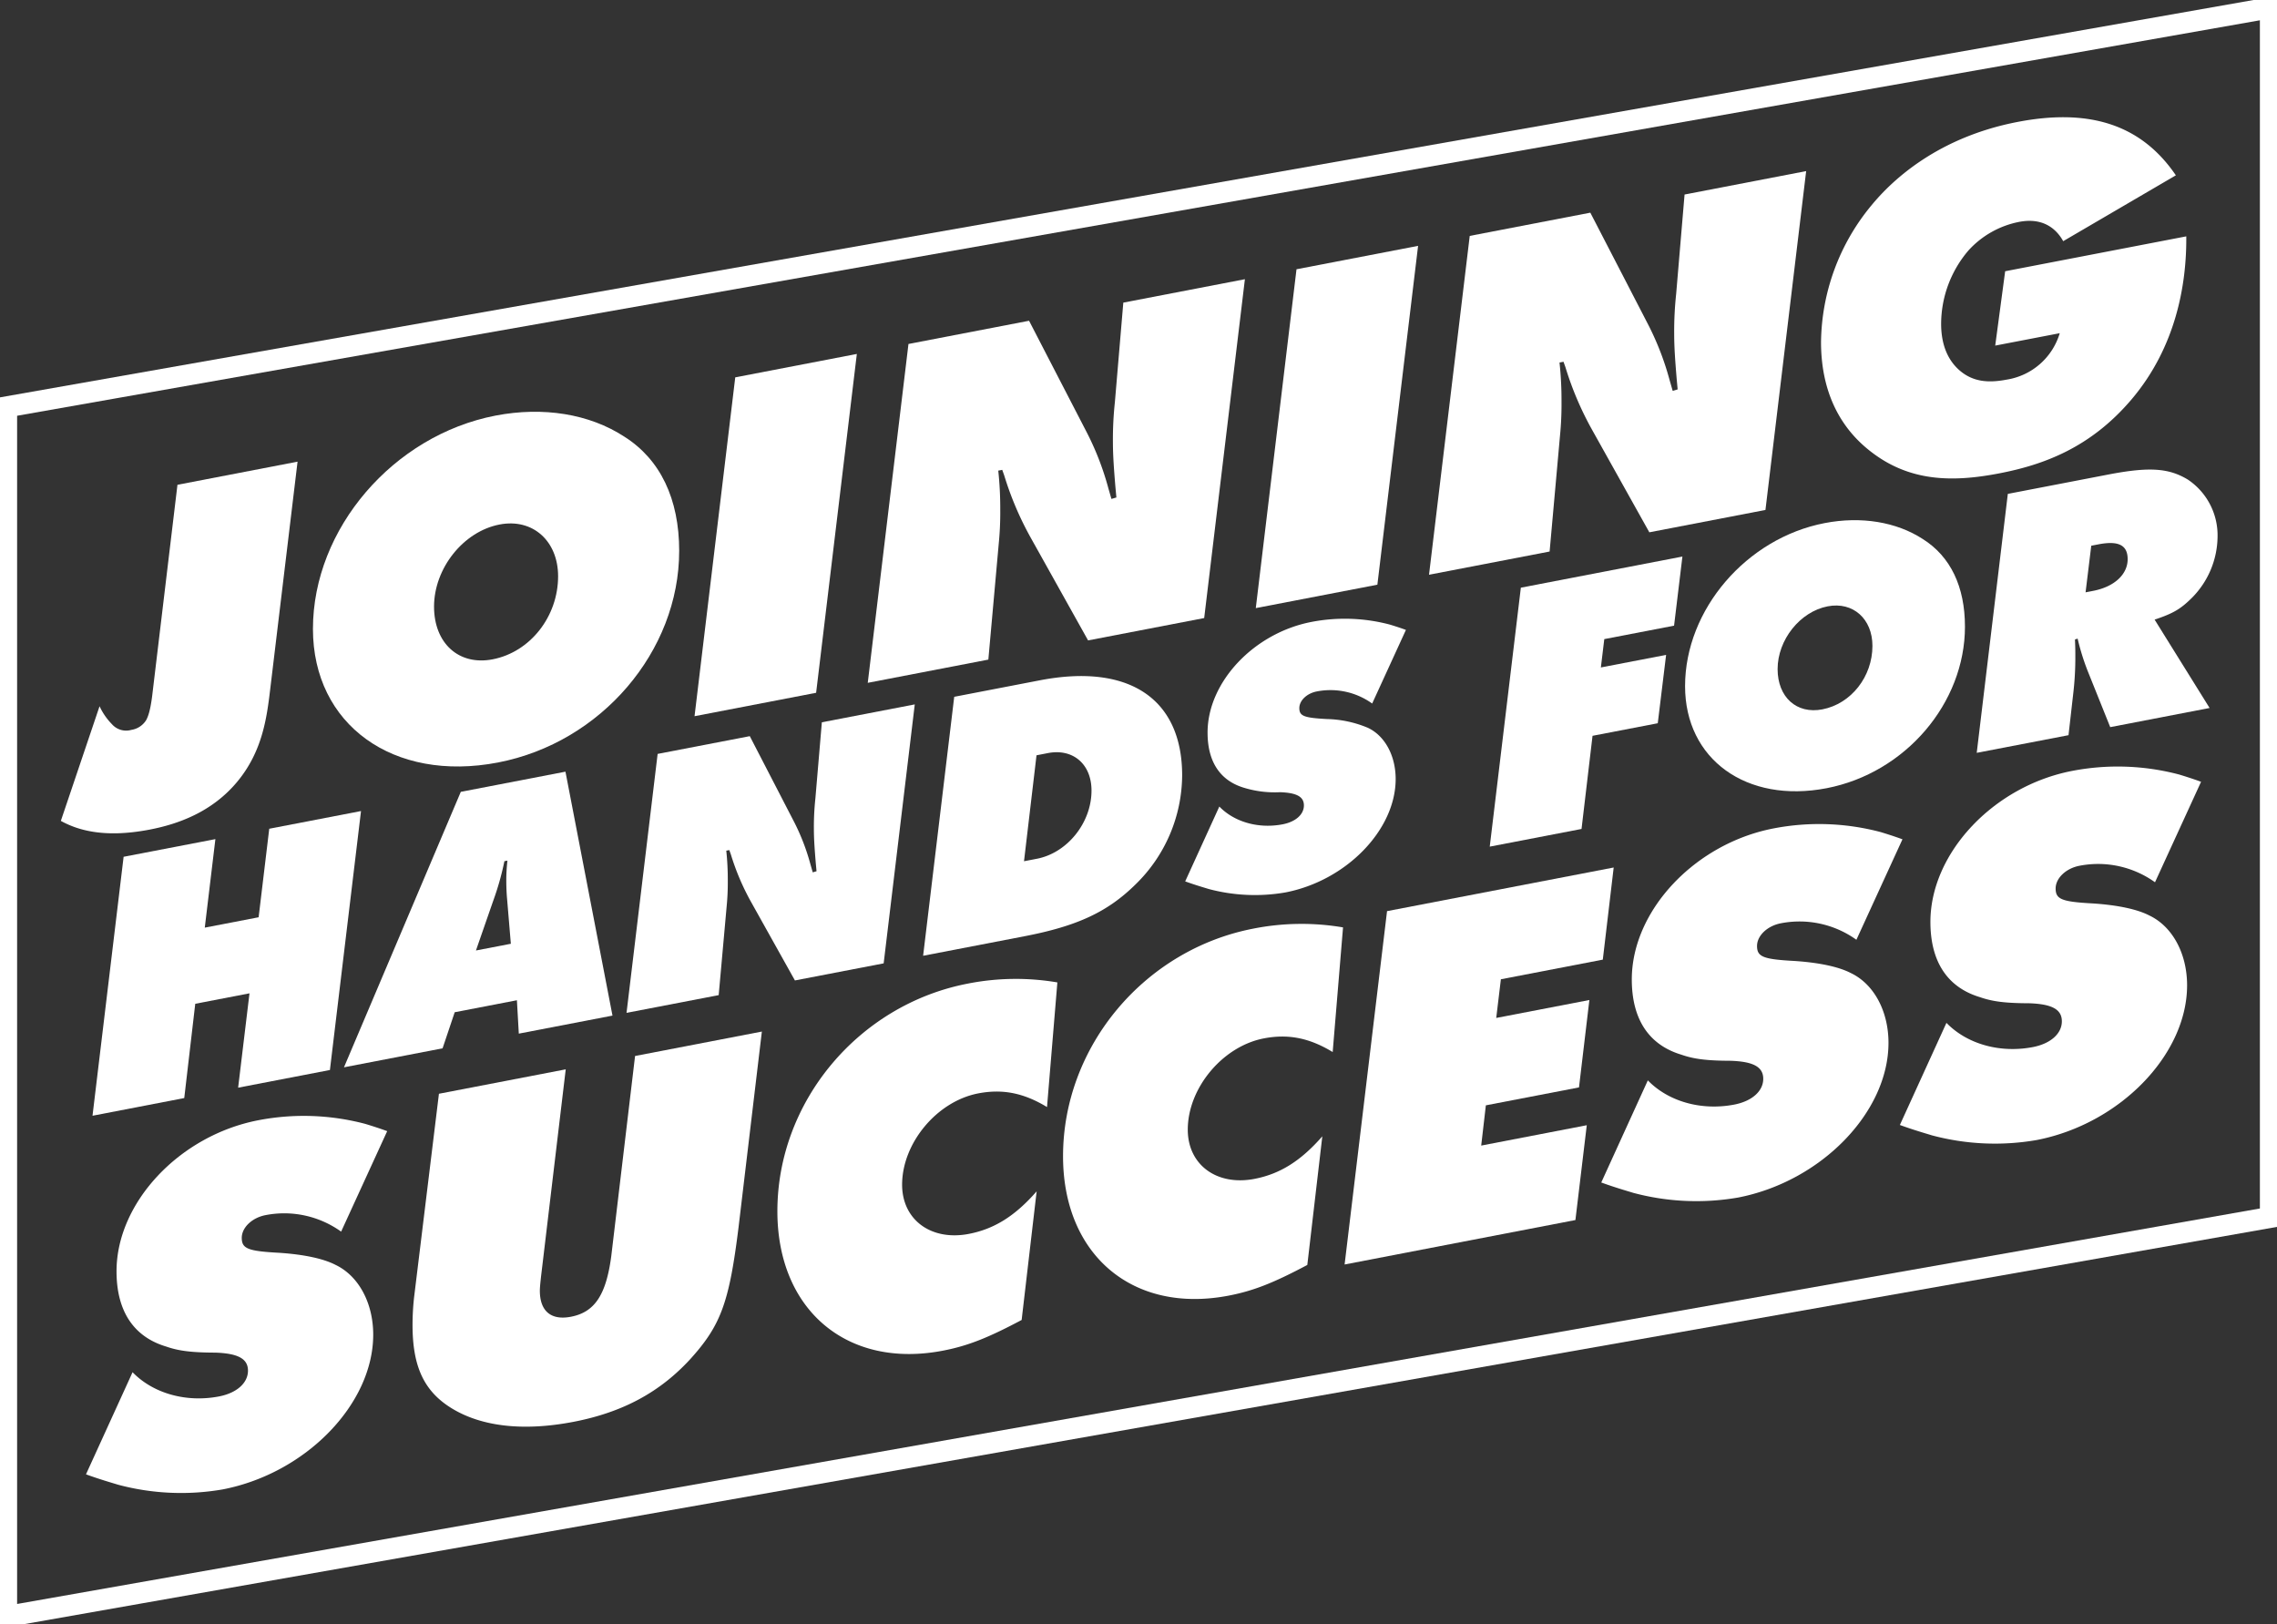
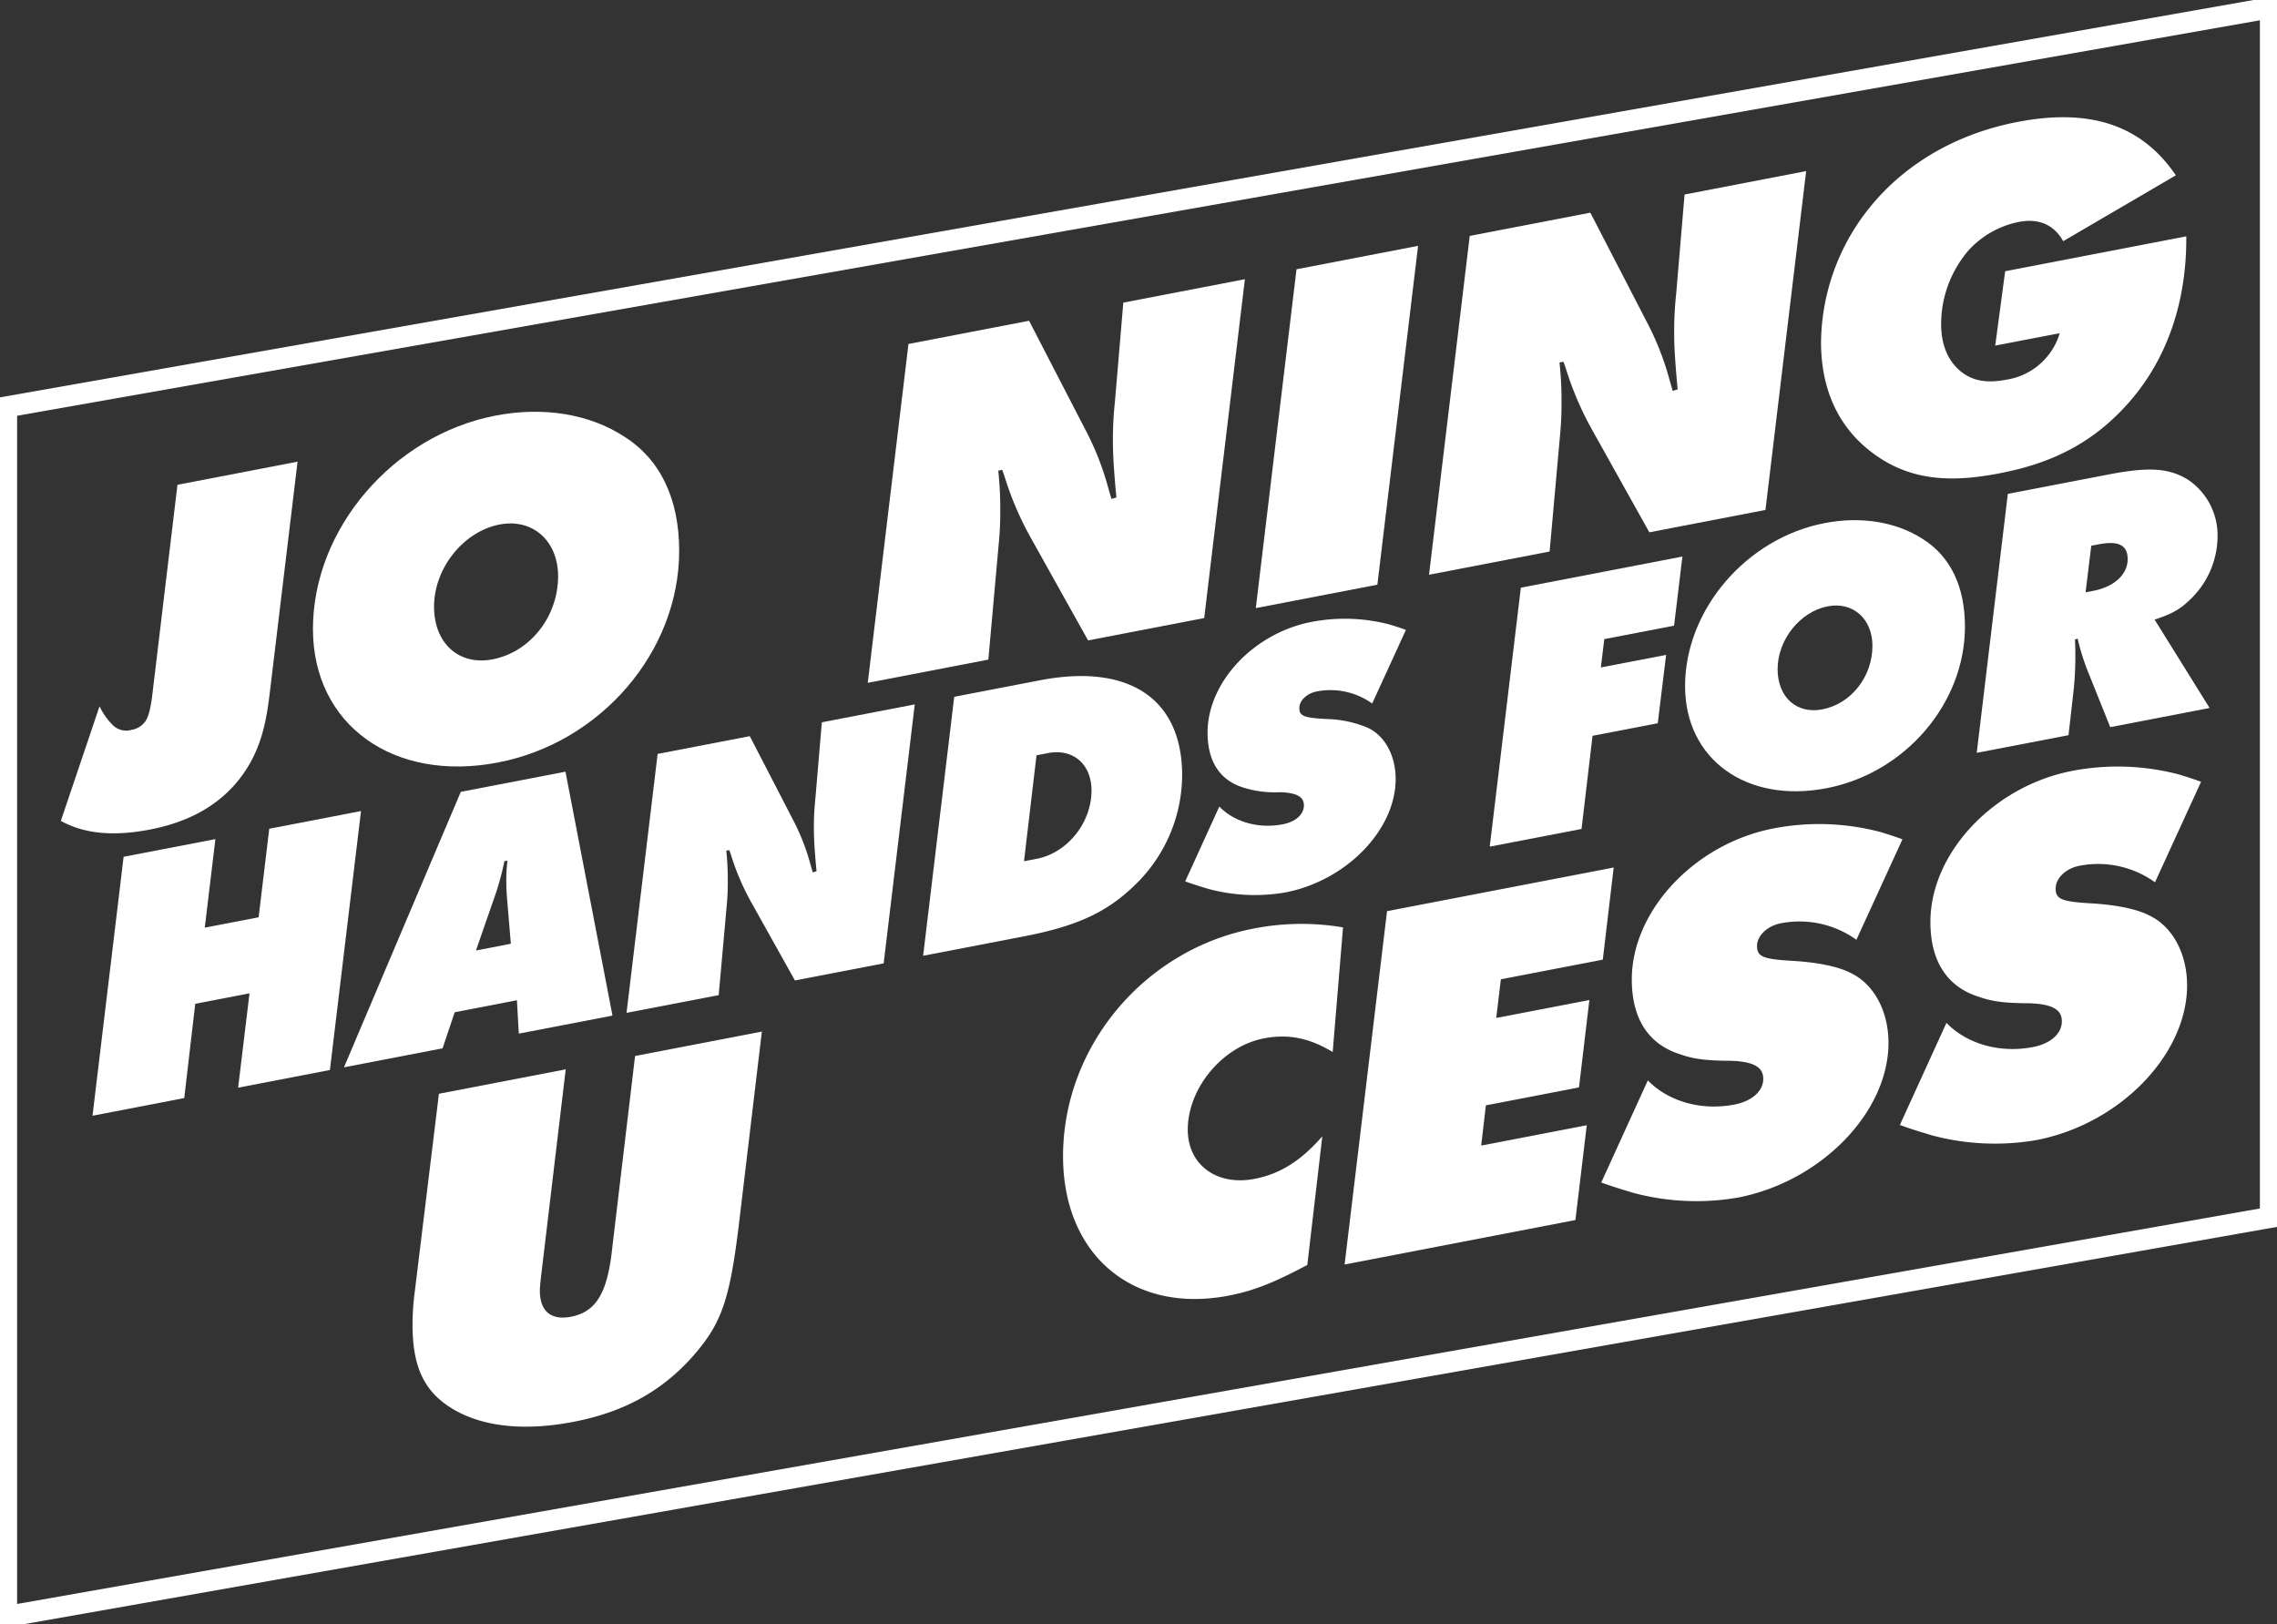
<svg xmlns="http://www.w3.org/2000/svg" width="481" height="343.104" viewBox="0 0 481 343.104">
  <rect x="0" y="0" width="481" height="343.104" fill="#333333" stroke="none" />
  <defs>
    <clipPath id="clip-path">
      <path id="Path_3960" data-name="Path 3960" d="M0-208.061H481v-343.1H0Z" transform="translate(0 551.165)" fill="none" />
    </clipPath>
  </defs>
  <g id="joining_hands_for_success" data-name="joining hands for success" transform="translate(0 551.165)">
    <g id="Group_4344" data-name="Group 4344" transform="translate(0 -551.165)" clip-path="url(#clip-path)">
      <g id="Group_4342" data-name="Group 4342" transform="translate(12.853 97.52)">
        <path id="Path_3958" data-name="Path 3958" d="M-30.324,0l-5.766,47.97c-.734,6.221-1.678,13.217-6.919,19.572-5.347,6.482-12.58,9.028-18.555,10.179-9.959,1.918-15.515-.052-18.765-1.838l8.177-24.218a13.4,13.4,0,0,0,2.621,3.794,3.972,3.972,0,0,0,4.088,1.2A4.481,4.481,0,0,0-62.3,54.589c.315-.585.839-1.734,1.259-5.064l5.346-44.639Z" transform="translate(80.329)" fill="#fff" />
      </g>
      <g id="Group_4343" data-name="Group 4343" transform="translate(66.106 86.98)">
        <path id="Path_3959" data-name="Path 3959" d="M-46.916-17.827c0,21.176-16.458,40.489-38.264,44.688-22.12,4.26-39.1-7.984-39.1-28.215,0-21.176,16.983-40.9,38.578-45.064C-75.64-48.356-65.89-46.775-58.552-42c7.653,4.815,11.637,13.168,11.637,24.175m-25.579,5.346c0-7.443-5.347-12.284-12.37-10.931C-92.518-21.938-98.7-14.143-98.7-6.071c0,7.758,5.242,12.514,12.37,11.141,7.967-1.535,13.838-9.06,13.838-17.551" transform="translate(124.282 47.226)" fill="#fff" />
      </g>
    </g>
    <g id="Group_4345" data-name="Group 4345" transform="translate(146.72 -476.398)">
-       <path id="Path_3961" data-name="Path 3961" d="M-20.788,0l-8.6,71.576-25.684,4.947,8.6-71.578Z" transform="translate(55.068)" fill="#fff" />
-     </g>
+       </g>
    <g id="Group_4347" data-name="Group 4347" transform="translate(0 -551.165)" clip-path="url(#clip-path)">
      <g id="Group_4346" data-name="Group 4346" transform="translate(183.304 58.978)">
        <path id="Path_3962" data-name="Path 3962" d="M-48.315,0l-8.6,71.576L-81.442,76.3-93.6,54.532a67.253,67.253,0,0,1-5.556-13.081l-.42-1.177-.839.161a75.249,75.249,0,0,1,.419,8.3,66.589,66.589,0,0,1-.314,7.084l-2.2,24.535-25.475,4.907,8.6-71.577,25.475-4.906,12.37,23.929a59.9,59.9,0,0,1,4.4,11.522l.629,2.185,1.048-.307-.21-2.265c-.314-3.818-.524-6.608-.524-9.544a73.832,73.832,0,0,1,.42-8.362L-74,4.947Z" transform="translate(127.988)" fill="#fff" />
      </g>
    </g>
    <g id="Group_4348" data-name="Group 4348" transform="translate(265.281 -499.233)">
      <path id="Path_3964" data-name="Path 3964" d="M-20.788,0l-8.6,71.576-25.684,4.947,8.6-71.576Z" transform="translate(55.068)" fill="#fff" />
    </g>
    <g id="Group_4351" data-name="Group 4351" transform="translate(0 -551.165)" clip-path="url(#clip-path)">
      <g id="Group_4349" data-name="Group 4349" transform="translate(301.866 36.143)">
        <path id="Path_3965" data-name="Path 3965" d="M-48.314,0l-8.6,71.578L-81.442,76.3-93.6,54.533a67.348,67.348,0,0,1-5.556-13.082l-.42-1.177-.839.161a75.118,75.118,0,0,1,.42,8.305,66.586,66.586,0,0,1-.314,7.084l-2.2,24.535-25.474,4.906,8.6-71.576,25.475-4.907,12.37,23.93a59.848,59.848,0,0,1,4.4,11.523l.629,2.185,1.048-.308-.209-2.265c-.315-3.818-.524-6.608-.524-9.544a73.963,73.963,0,0,1,.419-8.362L-74,4.947Z" transform="translate(127.987)" fill="#fff" />
      </g>
      <g id="Group_4350" data-name="Group 4350" transform="translate(384.68 24.767)">
        <path id="Path_3966" data-name="Path 3966" d="M-46.789-15.257v.629c0,9.435-2.1,22.627-11.531,33.774-8.7,10.272-18.66,13.868-27.991,15.664-9.749,1.877-18.975,1.872-27.362-4.793-4.927-3.873-10.273-10.81-10.273-22.971a46.02,46.02,0,0,1,10.693-28.9c4.508-5.481,14.153-14.361,30.821-17.571,14.886-2.867,26,.339,33.442,11.275l-23.8,13.913c-1.153-2.084-3.774-5.143-9.33-4.072a19.508,19.508,0,0,0-10.693,6.042A23.963,23.963,0,0,0-98.576,3.208c0,4.507,1.468,7.788,3.983,9.925,2.831,2.39,6.081,2.6,9.855,1.876A13.963,13.963,0,0,0-73.521,5.2L-87.15,7.821l2.1-15.708Z" transform="translate(123.946 40.416)" fill="#fff" />
      </g>
    </g>
    <g id="Group_4352" data-name="Group 4352" transform="translate(19.542 -379.841)">
      <path id="Path_3968" data-name="Path 3968" d="M-34.4,0l-6.57,54.7-19.388,3.734,2.4-19.931-11.457,2.207-2.324,19.916L-91.12,64.362l6.57-54.7,19.388-3.734-2.243,18.7,11.376-2.191,2.243-18.7Z" transform="translate(91.12)" fill="#fff" />
    </g>
    <g id="Group_4357" data-name="Group 4357" transform="translate(0 -551.165)" clip-path="url(#clip-path)">
      <g id="Group_4353" data-name="Group 4353" transform="translate(72.661 163.007)">
        <path id="Path_3969" data-name="Path 3969" d="M-14.186-30.813l-2.563,7.624-20.83,4.012L-12.9-77.367,9.208-81.626,19.142-30.1-.647-26.291l-.4-7.053ZM-9.7-43.855l7.371-1.419-.8-9.54c-.08-.866-.161-2.212-.161-3.734a36.761,36.761,0,0,1,.241-4.292l-.641.124a59.286,59.286,0,0,1-2.4,8.474Z" transform="translate(37.58 81.626)" fill="#fff" />
      </g>
      <g id="Group_4354" data-name="Group 4354" transform="translate(132.349 148.796)">
        <path id="Path_3970" data-name="Path 3970" d="M-36.924,0l-6.57,54.7-18.747,3.61-9.294-16.636a51.44,51.44,0,0,1-4.245-10l-.321-.9-.641.123a57.5,57.5,0,0,1,.321,6.347,51.016,51.016,0,0,1-.24,5.415l-1.683,18.75-19.468,3.749,6.57-54.7,19.468-3.75L-62.321,25a45.8,45.8,0,0,1,3.365,8.806l.481,1.671.8-.235-.16-1.732c-.24-2.918-.4-5.05-.4-7.294a56.494,56.494,0,0,1,.321-6.39L-56.552,3.78Z" transform="translate(97.813)" fill="#fff" />
      </g>
      <g id="Group_4355" data-name="Group 4355" transform="translate(195.002 142.809)">
        <path id="Path_3971" data-name="Path 3971" d="M-3.984-2.657,14.122-6.145C32.95-9.771,44.166-2.236,44.166,13.946A32.4,32.4,0,0,1,34.392,36.9c-5.929,5.87-12.338,8.866-23.554,11.026l-21.392,4.12ZM13.4,9.7,10.758,32.078l2.724-.525c6.409-1.234,11.536-7.59,11.536-14.4,0-5.608-3.926-8.938-9.213-7.92Z" transform="translate(10.554 7.039)" fill="#fff" />
      </g>
      <g id="Group_4356" data-name="Group 4356" transform="translate(250.363 130.701)">
        <path id="Path_3972" data-name="Path 3972" d="M-28.276-1.43l-7.13,15.553a15.113,15.113,0,0,0-11.7-2.554c-2.083.4-3.686,1.911-3.686,3.513,0,1.683.961,2.059,5.848,2.319a23.658,23.658,0,0,1,8.653,1.859c3.606,1.709,5.848,5.924,5.848,10.811,0,10.735-10.415,21.474-23.313,23.958A37.768,37.768,0,0,1-69.936,53.3c-1.122-.345-2.8-.823-4.968-1.607l7.211-15.81c3.2,3.309,8.332,4.724,13.38,3.752,2.723-.525,4.486-2.067,4.486-3.989,0-1.843-1.521-2.671-5.047-2.793a22.092,22.092,0,0,1-7.611-.938c-5.047-1.511-7.691-5.488-7.691-11.657C-70.177,9.6-60.4-.77-48.224-3.116a37.181,37.181,0,0,1,16.584.571c.8.246,1.923.591,3.365,1.115" transform="translate(74.904 3.788)" fill="#fff" />
      </g>
    </g>
    <g id="Group_4358" data-name="Group 4358" transform="translate(314.698 -433.6)">
      <path id="Path_3974" data-name="Path 3974" d="M-24.681,0l-1.762,14.6-14.742,2.839-.721,5.987,13.78-2.653-1.762,14.439-13.78,2.654-2.323,19.676L-65.38,61.275l6.57-54.7Z" transform="translate(65.38)" fill="#fff" />
    </g>
    <g id="Group_4365" data-name="Group 4365" transform="translate(0 -551.165)" clip-path="url(#clip-path)">
      <g id="Group_4359" data-name="Group 4359" transform="translate(355.959 109.88)">
        <path id="Path_3975" data-name="Path 3975" d="M-35.854-13.624c0,16.183-12.578,30.944-29.242,34.154C-82,23.785-94.98,14.427-94.98-1.035-94.98-17.218-82-32.3-65.5-35.474c7.691-1.482,15.142-.273,20.75,3.374,5.848,3.68,8.893,10.064,8.893,18.476M-55.4-9.538c0-5.688-4.086-9.388-9.453-8.355C-70.7-16.767-75.432-10.808-75.432-4.64c0,5.928,4.006,9.563,9.454,8.513C-59.889,2.7-55.4-3.049-55.4-9.538" transform="translate(94.98 36.092)" fill="#fff" />
      </g>
      <g id="Group_4360" data-name="Group 4360" transform="translate(417.57 99.19)">
        <path id="Path_3976" data-name="Path 3976" d="M-22.786-19.217-11.168-.545-32.159,3.5-36.966-8.475A49.406,49.406,0,0,1-39.048-15.2l-.561.189c.08,1.747.08,2.468.08,3.911a65.341,65.341,0,0,1-.4,7.126L-40.971,5.2-60.36,8.929l6.569-54.7,21.231-4.089c8.733-1.681,12.819-1.346,16.824,1.086a14.169,14.169,0,0,1,6.249,12.1,18.557,18.557,0,0,1-5.368,12.81c-2.4,2.387-3.926,3.32-7.932,4.653m-13.38-15.609-1.2,9.844,1.6-.309c4.486-.864,7.29-3.487,7.29-6.691,0-2.964-1.922-3.956-6.168-3.137Z" transform="translate(60.36 50.908)" fill="#fff" />
      </g>
      <g id="Group_4361" data-name="Group 4361" transform="translate(18.166 235.724)">
-         <path id="Path_3977" data-name="Path 3977" d="M-38.583-1.951l-9.729,21.222a20.628,20.628,0,0,0-15.961-3.485c-2.842.547-5.029,2.609-5.029,4.8,0,2.3,1.312,2.808,7.981,3.164,5.029.343,9.183,1.182,11.806,2.536,4.919,2.331,7.981,8.083,7.981,14.751,0,14.649-14.212,29.3-31.813,32.692a51.531,51.531,0,0,1-22.083-.995c-1.53-.47-3.826-1.122-6.778-2.192l9.839-21.572C-88,53.479-81,55.412-74.111,54.086c3.716-.716,6.122-2.819,6.122-5.443,0-2.515-2.077-3.645-6.887-3.812-5.029-.014-7.762-.363-10.386-1.279-6.887-2.062-10.495-7.489-10.495-15.908,0-14.54,13.337-28.7,29.954-31.9a50.741,50.741,0,0,1,22.63.78c1.092.336,2.623.806,4.591,1.521" transform="translate(102.207 5.169)" fill="#fff" />
-       </g>
+         </g>
      <g id="Group_4362" data-name="Group 4362" transform="translate(87.148 217.904)">
        <path id="Path_3978" data-name="Path 3978" d="M-44.748,0l-4.919,41.286c-1.968,15.9-3.717,20.722-10.167,27.866-6.45,7.037-14.321,11.286-24.707,13.286-10.6,2.042-19.459,1.014-25.8-2.9-5.794-3.586-8.2-8.807-8.2-17.552a53.32,53.32,0,0,1,.327-5.857l5.248-42.99L-86.18,7.98-91.1,49.266c-.328,2.687-.547,4.587-.547,5.462,0,4.372,2.4,6.315,6.559,5.515,5.029-.968,7.434-4.6,8.526-12.794l5.029-42.29Z" transform="translate(118.539)" fill="#fff" />
      </g>
      <g id="Group_4363" data-name="Group 4363" transform="translate(164.219 206.782)">
-         <path id="Path_3979" data-name="Path 3979" d="M-35.865-.448l-2.187,26.33c-4.919-2.988-9.4-3.874-14.54-2.885-8.745,1.685-16.07,10.529-16.07,19.275,0,7.433,6.122,11.94,14.1,10.4,5.466-1.053,9.839-3.864,14.321-8.99l-3.17,27.175c-7.105,3.774-11.369,5.47-16.617,6.48-20.224,3.9-34.982-8.567-34.982-29.448,0-23.175,17.163-43.643,40.229-48.086A52.366,52.366,0,0,1-35.865-.448" transform="translate(95.007 1.188)" fill="#fff" />
-       </g>
+         </g>
      <g id="Group_4364" data-name="Group 4364" transform="translate(224.564 195.16)">
        <path id="Path_3980" data-name="Path 3980" d="M-35.865-.448l-2.186,26.33c-4.92-2.988-9.4-3.874-14.54-2.884-8.746,1.684-16.071,10.528-16.071,19.274,0,7.433,6.122,11.94,14.1,10.4,5.466-1.053,9.839-3.863,14.321-8.99l-3.17,27.175c-7.105,3.775-11.369,5.471-16.617,6.481-20.224,3.894-34.982-8.567-34.982-29.448,0-23.175,17.163-43.644,40.229-48.086A52.352,52.352,0,0,1-35.865-.448" transform="translate(95.007 1.188)" fill="#fff" />
      </g>
    </g>
    <g id="Group_4366" data-name="Group 4366" transform="translate(284.033 -367.917)">
      <path id="Path_3982" data-name="Path 3982" d="M-34.472,0l-2.3,19.463L-58.3,23.61l-.984,8.17,19.677-3.789L-41.8,46.451-61.474,50.24l-.984,8.5,22.3-4.3-2.4,20.03-48.757,9.391,8.965-74.642Z" transform="translate(91.319)" fill="#fff" />
    </g>
    <g id="Group_4370" data-name="Group 4370" transform="translate(0 -551.165)" clip-path="url(#clip-path)">
      <g id="Group_4367" data-name="Group 4367" transform="translate(338.256 174.076)">
        <path id="Path_3983" data-name="Path 3983" d="M-38.583-1.951l-9.729,21.222a20.63,20.63,0,0,0-15.962-3.485c-2.842.548-5.028,2.609-5.028,4.8,0,2.295,1.312,2.808,7.98,3.164,5.029.343,9.183,1.182,11.806,2.536,4.92,2.331,7.981,8.083,7.981,14.751,0,14.649-14.211,29.3-31.812,32.692a51.531,51.531,0,0,1-22.083-.995c-1.531-.471-3.827-1.122-6.778-2.193l9.839-21.572C-88,53.479-81,55.411-74.112,54.084c3.717-.716,6.122-2.818,6.122-5.441,0-2.515-2.077-3.645-6.887-3.812-5.029-.014-7.762-.364-10.385-1.28-6.887-2.062-10.495-7.488-10.495-15.906,0-14.54,13.337-28.7,29.954-31.9a50.729,50.729,0,0,1,22.629.779c1.093.336,2.624.806,4.592,1.521" transform="translate(102.207 5.169)" fill="#fff" />
      </g>
      <g id="Group_4368" data-name="Group 4368" transform="translate(401.335 161.927)">
        <path id="Path_3984" data-name="Path 3984" d="M-38.583-1.951l-9.73,21.222a20.627,20.627,0,0,0-15.961-3.485c-2.842.548-5.029,2.609-5.029,4.8,0,2.3,1.312,2.808,7.981,3.164,5.029.343,9.183,1.182,11.806,2.536,4.92,2.331,7.981,8.083,7.981,14.751,0,14.649-14.212,29.3-31.812,32.692a51.53,51.53,0,0,1-22.083-.995c-1.531-.471-3.827-1.122-6.778-2.192l9.839-21.572C-88,53.479-81,55.412-74.112,54.086c3.717-.717,6.122-2.819,6.122-5.443,0-2.515-2.077-3.645-6.887-3.812-5.029-.014-7.761-.364-10.385-1.28-6.887-2.062-10.495-7.488-10.495-15.906,0-14.54,13.337-28.7,29.953-31.9a50.733,50.733,0,0,1,22.63.779c1.093.336,2.624.806,4.592,1.521" transform="translate(102.207 5.169)" fill="#fff" />
      </g>
      <g id="Group_4369" data-name="Group 4369" transform="translate(1.387 1.631)">
        <path id="Path_3985" data-name="Path 3985" d="M482.682-551.2v260.041L0-206.049V-466.09Zm-4.455,256.3V-545.89L4.455-462.352v250.993Z" transform="translate(-2.228 548.545)" fill="#fff" />
      </g>
    </g>
  </g>
</svg>